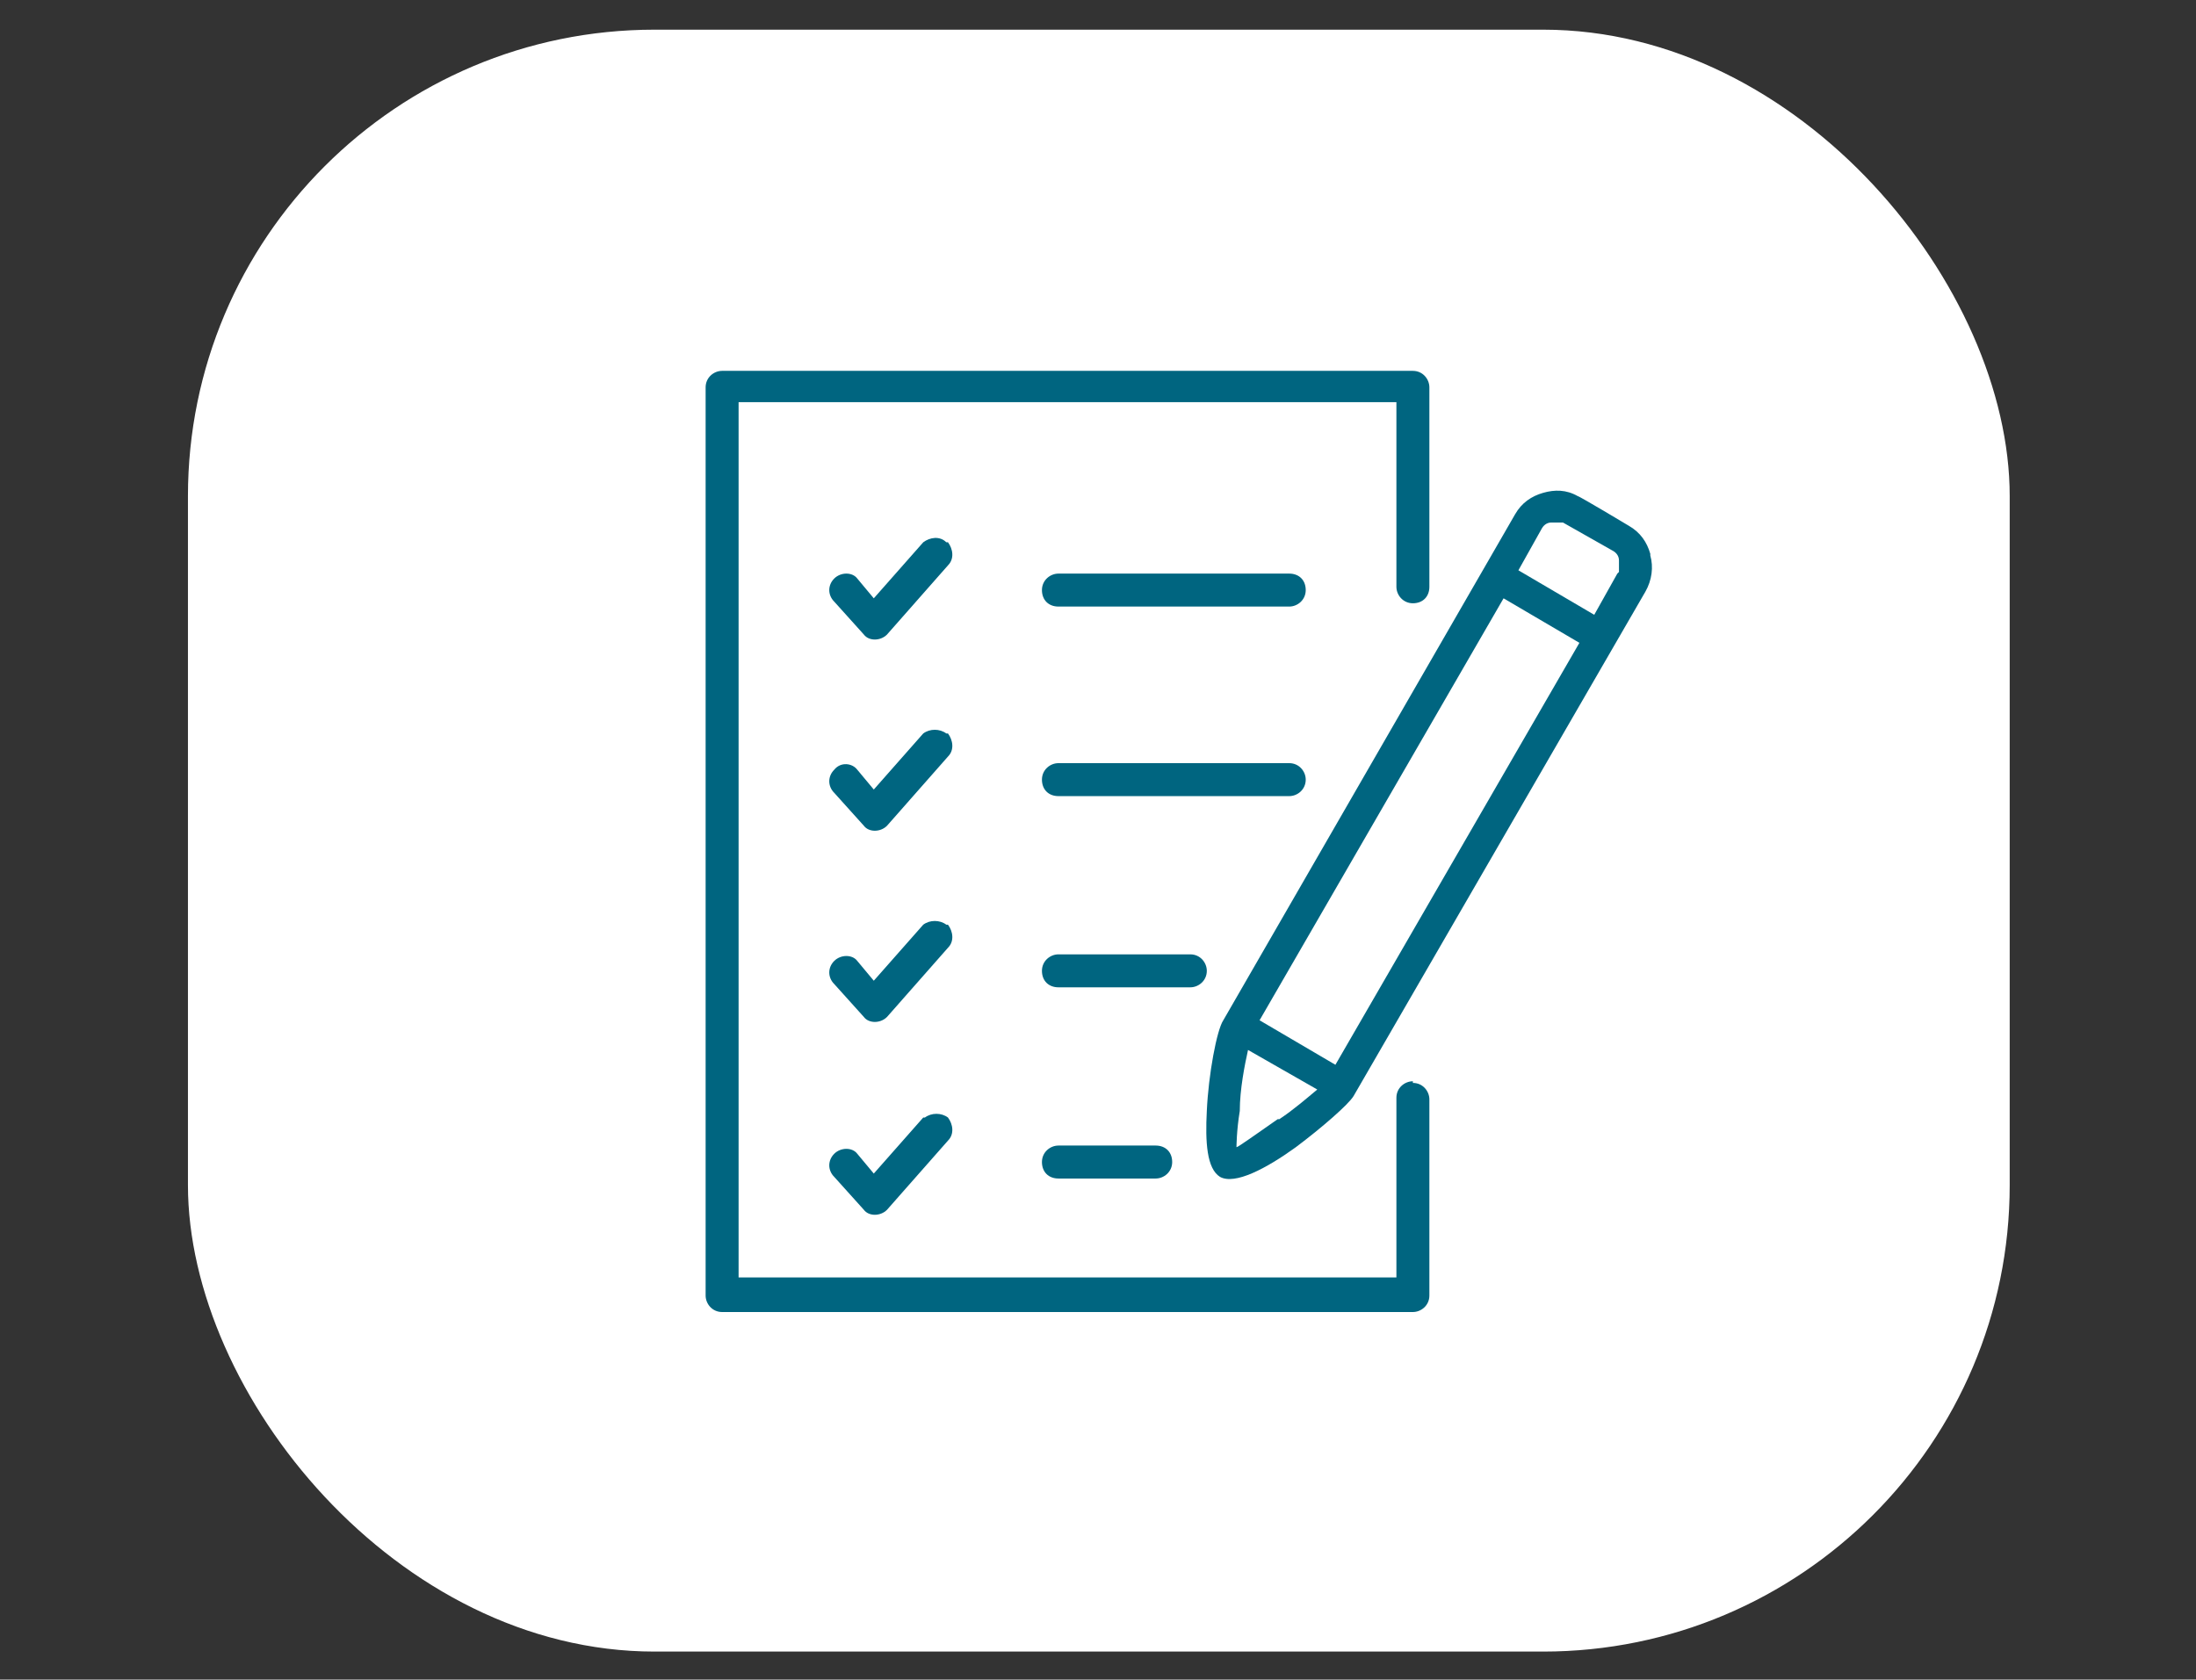
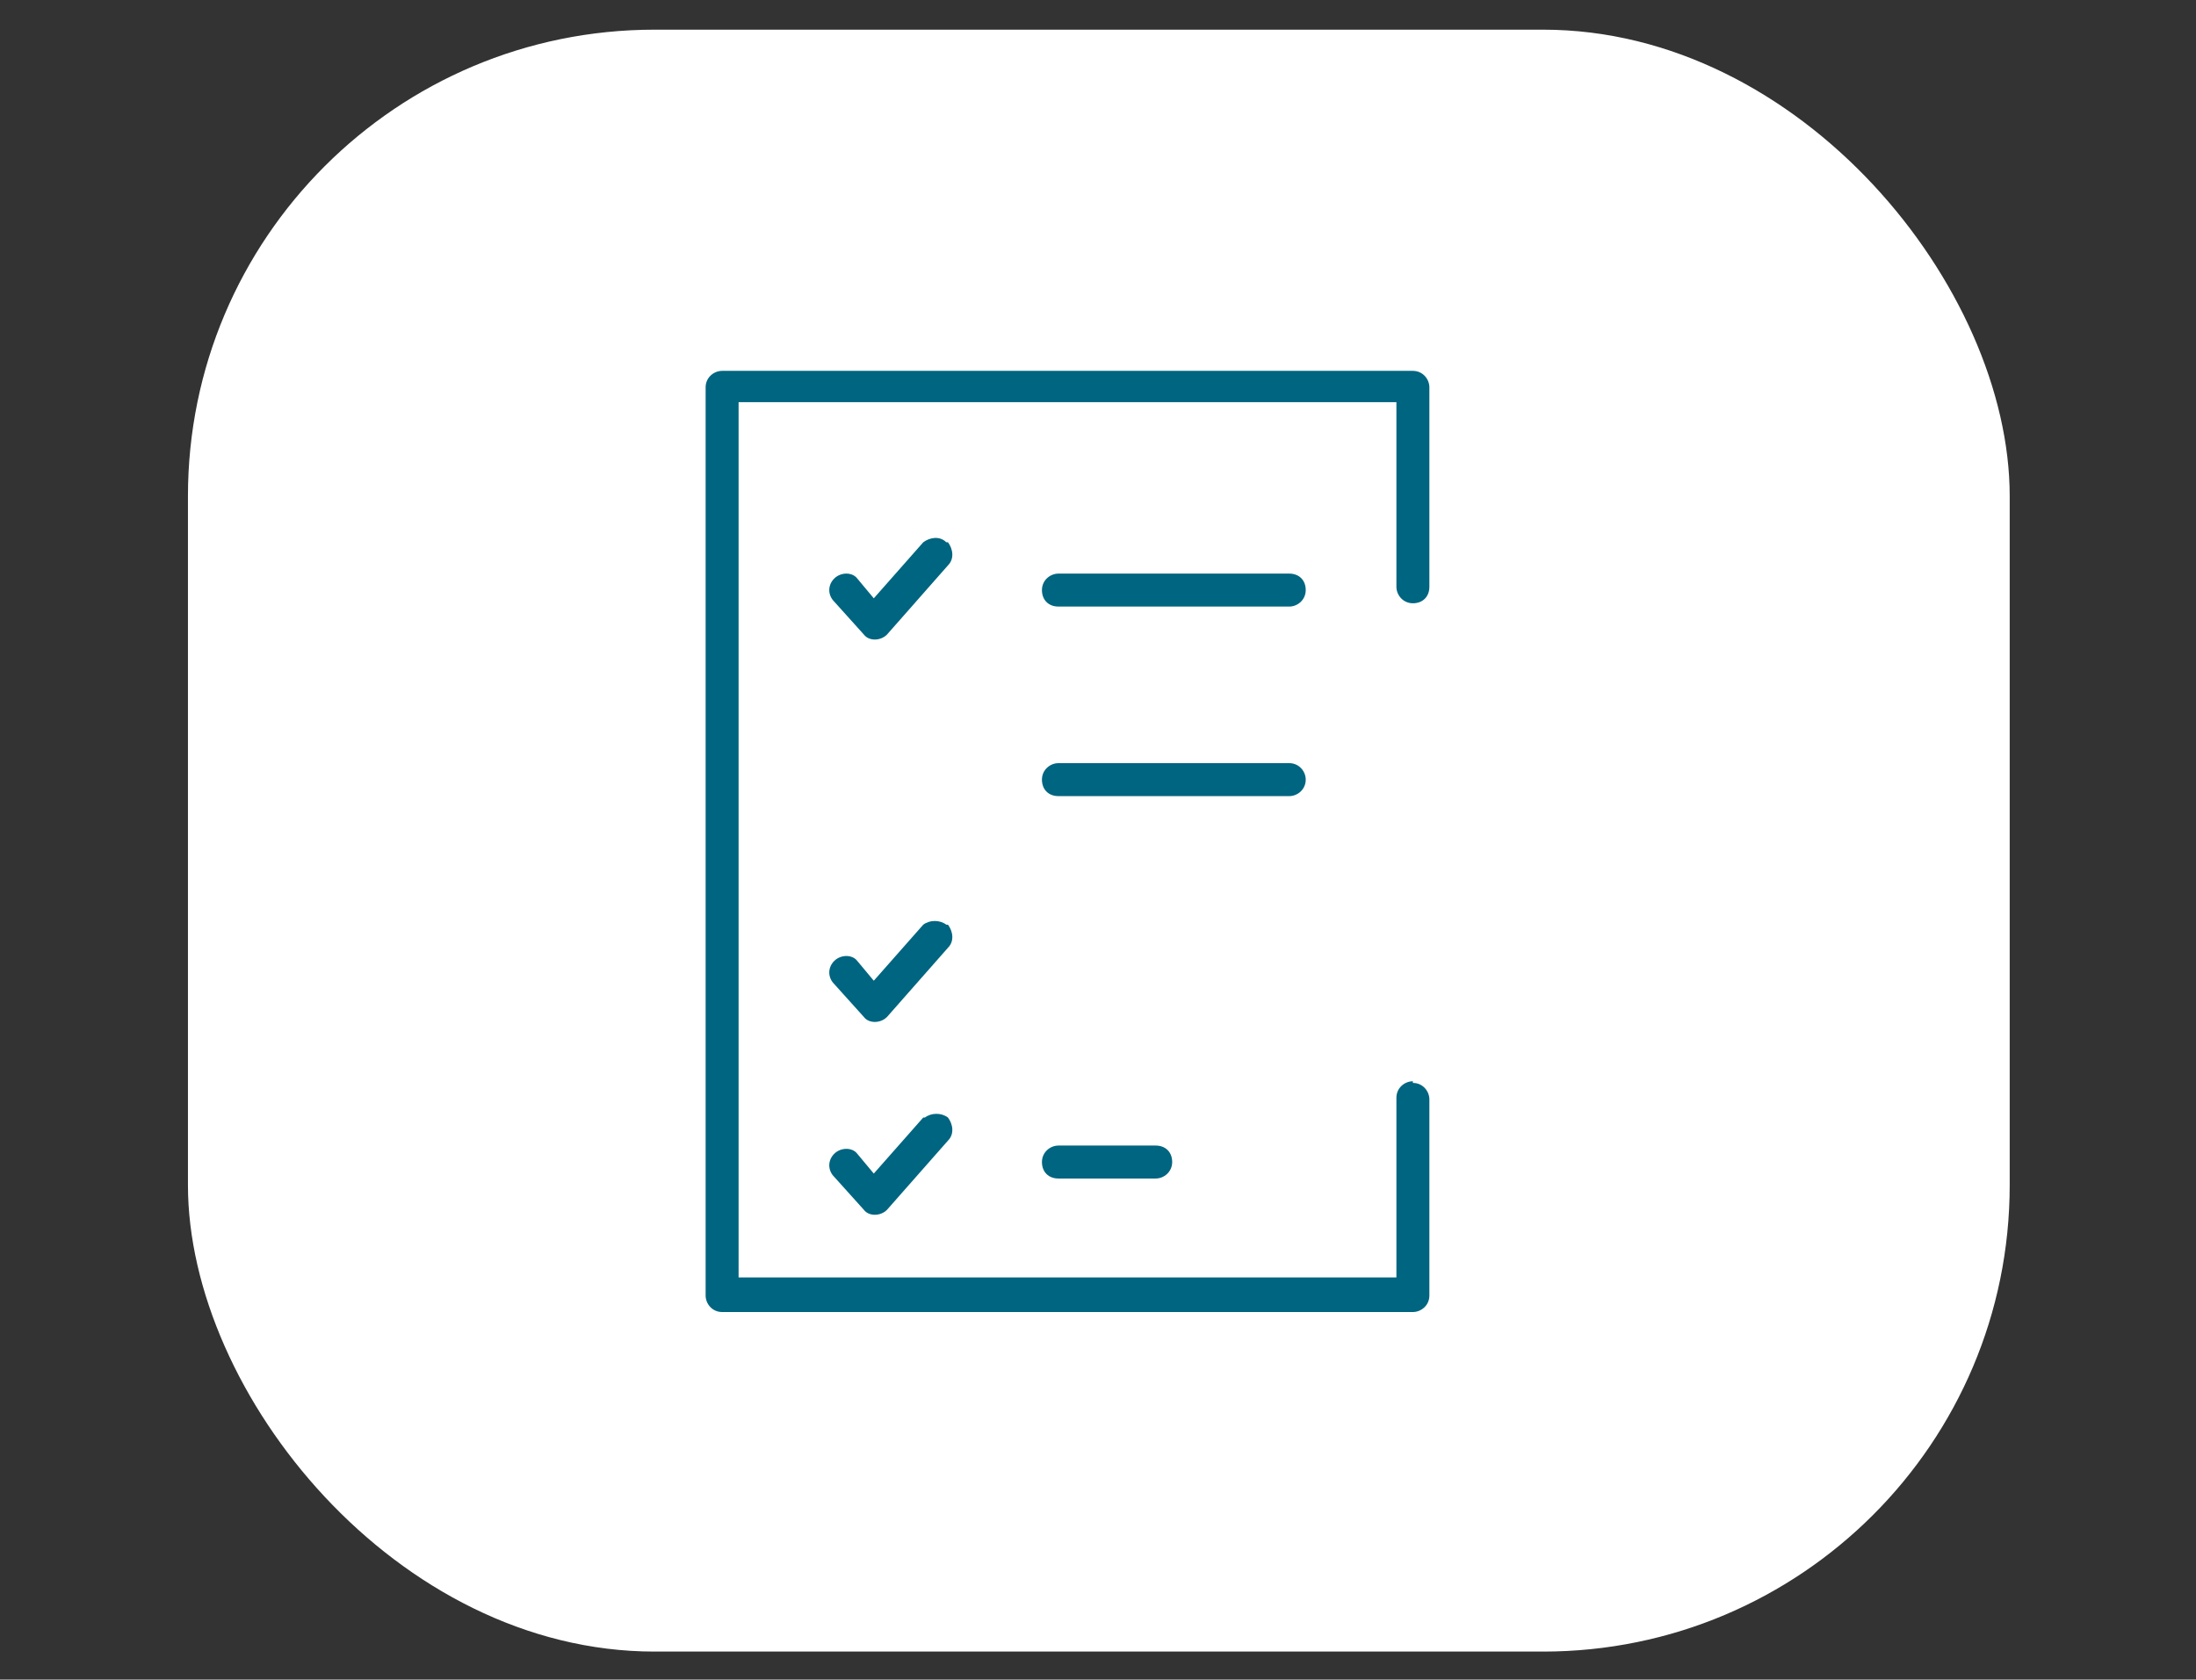
<svg xmlns="http://www.w3.org/2000/svg" version="1.1" viewBox="0 0 133.2 101.9">
  <rect x="0" y="0" width="133.2" height="101.9" fill="#333333" stroke="none" />
  <defs>
    <style>
      .st0 {
        isolation: isolate;
      }

      .st1 {
        fill: #fff;
        mix-blend-mode: screen;
      }

      .st2 {
        fill: #006580;
      }
    </style>
  </defs>
  <g class="st0">
    <g id="Layer_1">
      <rect class="st1" x="11.4" y="1.8" width="110.5" height="98.4" rx="28.3" ry="28.3" />
      <g>
        <path class="st2" d="M85.7,65.6c-.5,0-1,.4-1,1v10.9h-39.9V24.4h39.9v11.2c0,.5.4,1,1,1s1-.4,1-1v-12.1c0-.5-.4-1-1-1h-41.9c-.5,0-1,.4-1,1v55.1c0,.5.4,1,1,1h41.9c.5,0,1-.4,1-1v-11.9c0-.5-.4-1-1-1Z" />
        <path class="st2" d="M78.2,34.8h-14c-.5,0-1,.4-1,1s.4,1,1,1h14c.5,0,1-.4,1-1s-.4-1-1-1Z" />
        <path class="st2" d="M57.4,32.9c-.4-.4-1-.3-1.4,0l-3,3.4-1-1.2c-.3-.4-1-.4-1.4,0-.4.4-.4,1,0,1.4l1.8,2c.3.4,1,.4,1.4,0,0,0,0,0,0,0l3.7-4.2c.4-.4.3-1,0-1.4Z" />
-         <path class="st2" d="M57.4,44.5c-.4-.3-1-.3-1.4,0l-3,3.4-1-1.2c-.3-.4-1-.5-1.4,0-.4.4-.4,1,0,1.4l1.8,2c.3.4,1,.4,1.4,0,0,0,0,0,0,0l3.7-4.2c.4-.4.3-1,0-1.4Z" />
        <path class="st2" d="M57.4,56.1c-.4-.3-1-.3-1.4,0l-3,3.4-1-1.2c-.3-.4-1-.4-1.4,0-.4.4-.4,1,0,1.4l1.8,2c.3.4,1,.4,1.4,0,0,0,0,0,0,0l3.7-4.2c.4-.4.3-1,0-1.4Z" />
        <path class="st2" d="M79.2,47.3c0-.5-.4-1-1-1h-14c-.5,0-1,.4-1,1s.4,1,1,1h14c.5,0,1-.4,1-1Z" />
-         <path class="st2" d="M73.2,58.9c0-.5-.4-1-1-1h-8c-.5,0-1,.4-1,1s.4,1,1,1h8c.5,0,1-.4,1-1Z" />
        <path class="st2" d="M64.2,69.5c-.5,0-1,.4-1,1s.4,1,1,1h5.9c.5,0,1-.4,1-1s-.4-1-1-1h-5.9Z" />
        <path class="st2" d="M56,67.8l-3,3.4-1-1.2c-.3-.4-1-.4-1.4,0-.4.4-.4,1,0,1.4l1.8,2c.3.4,1,.4,1.4,0,0,0,0,0,0,0l3.7-4.2c.4-.4.3-1,0-1.4-.4-.3-1-.3-1.4,0Z" />
-         <path class="st2" d="M100.1,33.6c-.2-.7-.6-1.3-1.3-1.7,0,0-3-1.8-3.1-1.8-.7-.4-1.4-.4-2.1-.2-.7.2-1.3.6-1.7,1.3,0,0-17.7,30.7-17.7,30.7-.4.6-.9,3.3-1,5.5-.1,1.9,0,3.5.8,4,.9.5,2.8-.5,4.6-1.8,1.6-1.2,3.2-2.6,3.5-3.1l17.7-30.6c.4-.7.5-1.5.3-2.2ZM81,64.6l-4.6-2.7,14.8-25.6,4.6,2.7-14.8,25.6ZM77.5,67.9c-1.3.9-2.4,1.7-2.5,1.7,0,0,0-1,.2-2.2,0-1.3.3-2.8.5-3.7l4.2,2.4c-.6.5-1.4,1.2-2.3,1.8ZM98.1,34.8l-1.4,2.5-4.6-2.7,1.4-2.5c.1-.2.3-.4.6-.4.2,0,.5,0,.7,0l3,1.7c.2.1.4.3.4.6,0,.2,0,.5,0,.7Z" />
      </g>
    </g>
  </g>
</svg>